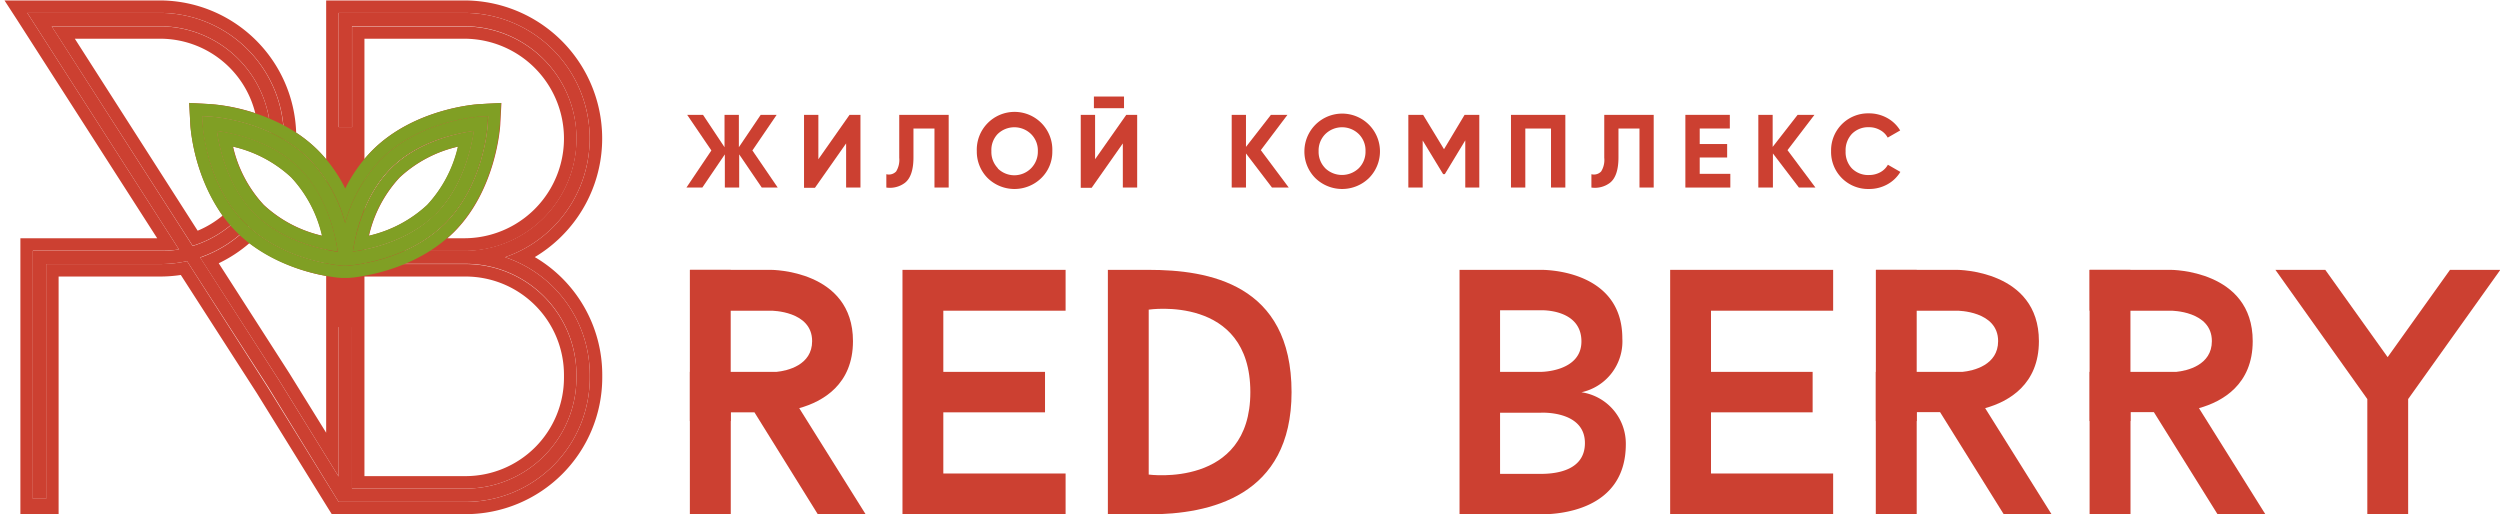
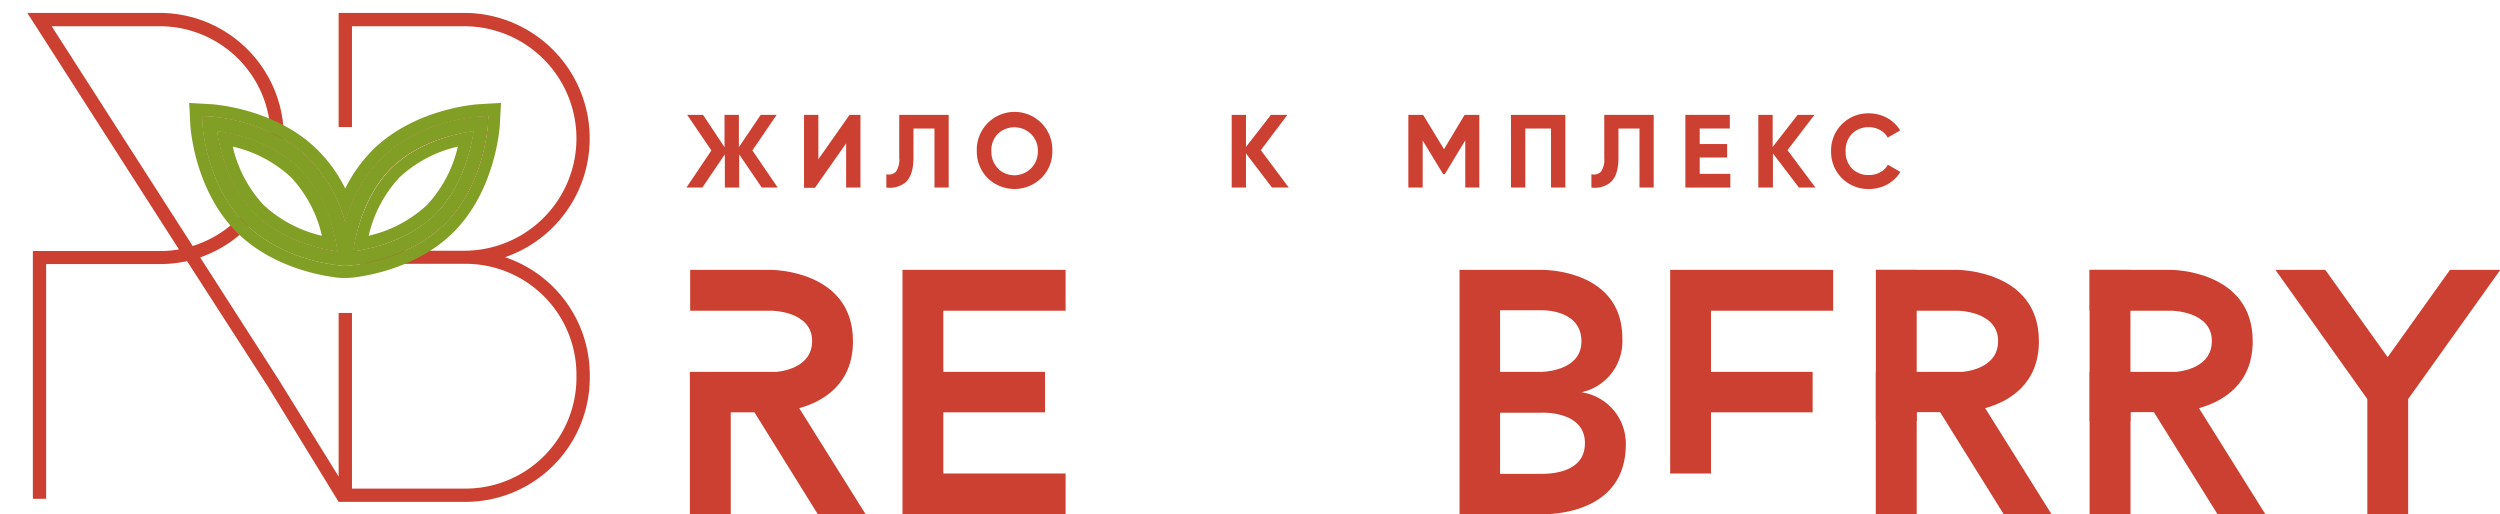
<svg xmlns="http://www.w3.org/2000/svg" id="Слой_1" data-name="Слой 1" viewBox="0 0 400.95 82.49">
  <defs>
    <style>.cls-1{fill:#cc4031;}.cls-2{fill:#809f24;}</style>
  </defs>
  <title>Red Berry_жилой комплекс</title>
  <path class="cls-1" d="M81,41.25A20.14,20.14,0,0,0,74.45,2.07H54.31V20.38h2.14V4.21h18a18,18,0,0,1,0,36h-9.6a21.77,21.77,0,0,0,6.56-4.41c6.24-6.24,6.81-15.59,6.83-16l.07-1.19-1.19.07c-.4,0-9.74.59-16,6.83a23.75,23.75,0,0,0-5.76,10.24,23.75,23.75,0,0,0-5.76-10.24,20.51,20.51,0,0,0-4.08-3.14V22A19.93,19.93,0,0,0,25.64,2.07H4.38L28.7,40a17.32,17.32,0,0,1-3.06.26H5.27V80H7.4V42.35H25.64A20.11,20.11,0,0,0,30,41.88l13,20.17L54.31,80.49H74.69a19.93,19.93,0,0,0,19.9-19.9v-.47A19.94,19.94,0,0,0,81,41.25ZM62.65,27C67,22.67,73.31,21.35,76,21c-.38,2.66-1.7,8.94-6.07,13.32-4,4-9.48,5.41-12.46,5.92h-.83C57,37.48,58.35,31.34,62.65,27ZM54.17,40.35c-2.66-.37-8.94-1.7-13.31-6.06S35.17,23.63,34.79,21c2.66.38,9,1.7,13.32,6.07S53.8,37.69,54.17,40.35ZM8.29,4.21H25.64A17.78,17.78,0,0,1,43.39,21.26a28.83,28.83,0,0,0-9.75-2.56l-1.19-.07.07,1.19c0,.37.54,8.78,5.89,15a17.61,17.61,0,0,1-7.51,4.63ZM92.45,60.59A17.79,17.79,0,0,1,74.69,78.36H56.45V50.19H54.31V76.43L44.69,60.89,32.1,41.28a19.75,19.75,0,0,0,7.8-5c5,4.64,11.75,5.89,14.35,6.2h0a10.67,10.67,0,0,0,2.26,0h0c.33,0,.73-.09,1.18-.17h17A17.79,17.79,0,0,1,92.45,60.12Z" />
-   <path class="cls-1" d="M74.45,2.07A20.14,20.14,0,0,1,81,41.25,19.94,19.94,0,0,1,94.59,60.12v.47a19.93,19.93,0,0,1-19.9,19.9H54.31L42.9,62.05,30,41.88a20.11,20.11,0,0,1-4.31.47H7.4V80H5.27V40.21H25.64A17.32,17.32,0,0,0,28.7,40L4.38,2.07H25.64A19.92,19.92,0,0,1,45.54,22v.41a20.51,20.51,0,0,1,4.08,3.14,23.75,23.75,0,0,1,5.76,10.24,23.75,23.75,0,0,1,5.76-10.24c6.24-6.24,15.58-6.81,16-6.83l1.19-.07-.07,1.19c0,.39-.59,9.74-6.83,16a21.77,21.77,0,0,1-6.56,4.41h9.6a18,18,0,0,0,0-36h-18V20.38H54.31V2.07H74.45M30.9,39.42a17.61,17.61,0,0,0,7.51-4.63c-5.35-6.19-5.87-14.6-5.89-15l-.07-1.19,1.19.07a28.83,28.83,0,0,1,9.75,2.56,17.78,17.78,0,0,0-17.75-17H8.29L30.9,39.42m25.71.79h.83c3-.51,8.5-2,12.46-5.92C74.27,29.91,75.59,23.63,76,21c-2.66.38-9,1.7-13.32,6.07s-5.64,10.45-6,13.17m-2.44.14c-.37-2.66-1.69-8.94-6.06-13.31S37.45,21.35,34.79,21c.38,2.66,1.7,8.94,6.07,13.32S51.51,40,54.17,40.35m.14,36.08V50.19h2.14V78.36H74.69A17.79,17.79,0,0,0,92.45,60.59v-.47A17.79,17.79,0,0,0,74.69,42.35h-17c-.45.08-.85.13-1.18.17h0a10.67,10.67,0,0,1-2.26,0h0c-2.6-.31-9.32-1.56-14.35-6.2a19.75,19.75,0,0,1-7.8,5L44.69,60.89l9.62,15.54M74.45.07H52.31V52.45h6.14V6.21h16a16,16,0,0,1,0,32h-2.7c.37-.32.73-.66,1.08-1,6.76-6.77,7.39-16.86,7.41-17.28l.06-1.19.12-2.22-2.22.11L77,16.7c-.43,0-10.52.65-17.28,7.41a23.35,23.35,0,0,0-4.35,6.12A23.35,23.35,0,0,0,51,24.11a22.31,22.31,0,0,0-3.5-2.83A21.93,21.93,0,0,0,25.64.07H.72l2,3.08L25.21,38.21H3.27V82.49H9.4V44.35H25.64A22.12,22.12,0,0,0,29,44.1l12.22,19,11.4,18.42.59.94H74.69a21.93,21.93,0,0,0,21.9-21.9v-.47A21.9,21.9,0,0,0,85.77,41.23,22.14,22.14,0,0,0,74.45.07ZM12,6.21H25.64a15.71,15.71,0,0,1,15.3,11.94,29.92,29.92,0,0,0-7.19-1.45l-1.19-.07-2.22-.12.12,2.23.06,1.19A30.49,30.49,0,0,0,35.7,34.58a15.59,15.59,0,0,1-4,2.42L12,6.21Zm47.18,31.6a20.36,20.36,0,0,1,4.94-9.36,20.45,20.45,0,0,1,9.36-4.94,20.45,20.45,0,0,1-4.94,9.36,20.41,20.41,0,0,1-9.36,4.94Zm-7.5,0a20.5,20.5,0,0,1-9.36-4.94,20.45,20.45,0,0,1-4.94-9.36,20.45,20.45,0,0,1,9.36,4.94,20.36,20.36,0,0,1,4.94,9.36ZM35.08,42.22A22,22,0,0,0,40,39a29.65,29.65,0,0,0,14,5.51,13.25,13.25,0,0,0,1.37.07,12.79,12.79,0,0,0,1.34-.07h0l1.11-.16H74.69A15.78,15.78,0,0,1,90.45,60.12v.47A15.79,15.79,0,0,1,74.69,76.36H58.45V48.19H52.31V69.4l-5.92-9.56L35.08,42.22Z" />
  <path class="cls-2" d="M77.12,18.7c-.4,0-9.74.59-16,6.83a23.75,23.75,0,0,0-5.76,10.24,23.75,23.75,0,0,0-5.76-10.24c-6.24-6.24-15.58-6.81-16-6.83l-1.19-.07.07,1.19c0,.39.59,9.74,6.83,16,5.08,5.08,12.22,6.4,14.91,6.72l.77.08a4.09,4.09,0,0,0,.7,0l.77-.08c2.69-.32,9.83-1.64,14.91-6.72,6.24-6.24,6.81-15.59,6.83-16l.07-1.19ZM40.86,34.29C36.49,29.92,35.17,23.63,34.79,21c2.66.37,9,1.7,13.32,6.07s5.69,10.65,6.06,13.31C51.51,40,45.23,38.66,40.86,34.29Zm29,0C65.53,38.66,59.25,40,56.59,40.35,57,37.69,58.28,31.41,62.65,27S73.31,21.34,76,21C75.59,23.63,74.27,29.92,69.9,34.29Z" />
  <path class="cls-2" d="M78.31,18.63l-.07,1.19c0,.39-.59,9.74-6.83,16-5.08,5.08-12.22,6.4-14.91,6.72l-.77.08H55l-.77-.08c-2.69-.32-9.83-1.64-14.91-6.72-6.24-6.24-6.81-15.59-6.83-16l-.07-1.19,1.19.07c.4,0,9.74.59,16,6.83a23.75,23.75,0,0,1,5.76,10.24,23.75,23.75,0,0,1,5.76-10.24c6.24-6.24,15.58-6.81,16-6.83l1.19-.07M56.59,40.35c2.66-.37,8.94-1.69,13.31-6.06S75.59,23.63,76,21c-2.66.37-9,1.7-13.32,6.07S57,37.69,56.59,40.35m-2.42,0c-.37-2.66-1.69-8.94-6.06-13.31S37.45,21.34,34.79,21c.38,2.66,1.7,9,6.07,13.32S51.51,40,54.17,40.35M30.34,16.51l.12,2.23.06,1.19c0,.42.65,10.51,7.41,17.28C43.42,42.7,51,44.14,54,44.51h0l.78.07.53,0,.53,0,.78-.07h.05c3-.37,10.6-1.81,16.09-7.3,6.76-6.77,7.39-16.86,7.41-17.28l.06-1.19.12-2.23-2.22.12L77,16.7c-.43,0-10.52.65-17.28,7.41a23.35,23.35,0,0,0-4.35,6.12A23.35,23.35,0,0,0,51,24.11c-6.76-6.76-16.85-7.39-17.28-7.41l-1.19-.07-2.22-.12Zm28.79,21.3a20.36,20.36,0,0,1,4.94-9.36,20.45,20.45,0,0,1,9.36-4.94,20.45,20.45,0,0,1-4.94,9.36,20.5,20.5,0,0,1-9.36,4.94Zm-7.5,0a20.45,20.45,0,0,1-9.36-4.94,20.45,20.45,0,0,1-4.94-9.36,20.45,20.45,0,0,1,9.36,4.94,20.36,20.36,0,0,1,4.94,9.36Z" />
  <path class="cls-1" d="M151.29,49.83v9.81H167.6v6.49H151.29v9.81H170.9v6.55H144.74V43.28H170.9v6.55Z" />
-   <path class="cls-1" d="M184.23,43.28c9.52,0,22.91,2.18,22.91,19.61,0,16.75-13.16,19.6-22.91,19.6h-6.55V43.28Zm16.3,19.61c0-15.69-16.3-13.23-16.3-13.23V76.11S200.53,78.35,200.53,62.89Z" />
  <path class="cls-1" d="M260.75,71.23c0,10.76-11,11.26-13.61,11.26H234.08V43.28h13.06s13.05-.28,13.05,11a8.34,8.34,0,0,1-6.56,8.63A8.33,8.33,0,0,1,260.75,71.23ZM240.58,59.64h6.56s6.49,0,6.49-4.88c0-5.26-6.49-5-6.49-5h-6.56Zm13.61,11.42c0-5.26-7.05-4.87-7.05-4.87h-6.56V76h6.56C249.88,76,254.19,75.32,254.19,71.06Z" />
-   <path class="cls-1" d="M274.41,49.83v9.81h16.3v6.49h-16.3v9.81H294v6.55H267.86V43.28H294v6.55Z" />
+   <path class="cls-1" d="M274.41,49.83v9.81h16.3v6.49h-16.3v9.81H294H267.86V43.28H294v6.55Z" />
  <path class="cls-1" d="M401,43.28,386.22,64V82.49h-6.55V64L364.93,43.28h8l10,14,10-14Z" />
  <path class="cls-1" d="M110.64,49.83m6.22,9.81,7.68,0c1.73-.17,5.71-1.07,5.71-4.93,0-4.88-6.56-4.88-6.56-4.88h-13V43.28h13s13.11,0,13.11,11.43c0,6.94-4.81,9.69-8.62,10.75l10.64,17h-7.67L121,66.13H117.2V82.49h-6.56V59.64h13.9Zm-6.11-9.81" />
-   <rect class="cls-1" x="110.64" y="43.28" width="6.55" height="24.25" />
  <path class="cls-1" d="M300.85,49.83m6.22,9.81,7.68,0c1.73-.17,5.71-1.07,5.71-4.93,0-4.88-6.56-4.88-6.56-4.88h-13V43.28h13S327,43.28,327,54.71c0,6.94-4.81,9.69-8.62,10.75l10.64,17h-7.67l-10.2-16.36h-3.75V82.49h-6.56V59.64h13.9Zm-6.11-9.81" />
  <rect class="cls-1" x="300.85" y="43.28" width="6.55" height="24.25" />
  <path class="cls-1" d="M335.13,49.83m6.22,9.81,7.68,0c1.73-.17,5.71-1.07,5.71-4.93,0-4.88-6.55-4.88-6.55-4.88H335.13V43.28h13.06s13.1,0,13.1,11.43c0,6.94-4.81,9.69-8.62,10.75l10.64,17h-7.67l-10.2-16.36h-3.75V82.49h-6.56V59.64H349Zm-6.11-9.81" />
  <rect class="cls-1" x="335.13" y="43.28" width="6.55" height="24.25" />
  <path class="cls-1" d="M120.67,24.13l4.06,5.95h-2.56l-3.62-5.32v5.32h-2.3V24.76l-3.61,5.32h-2.55l4-5.95-3.88-5.71h2.54l3.45,5.19V18.42h2.3v5.19L122,18.42h2.56Z" />
  <path class="cls-1" d="M138,30.08h-2.3V23l-5,7.12h-1.75V18.42h2.3v7.12l5-7.12H138Z" />
  <path class="cls-1" d="M142.15,30.08V27.94a1.61,1.61,0,0,0,1.57-.44,3.51,3.51,0,0,0,.5-2.19V18.42h7.93V30.08h-2.28V20.61H146.5v4.63c0,2-.46,3.38-1.38,4.09A4,4,0,0,1,142.15,30.08Z" />
  <path class="cls-1" d="M167,28.56a6.16,6.16,0,0,1-8.6,0,6,6,0,0,1-1.74-4.31,6.06,6.06,0,1,1,12.11,0A5.87,5.87,0,0,1,167,28.56Zm-7-1.57a3.77,3.77,0,0,0,6.45-2.74,3.68,3.68,0,0,0-1.09-2.75,3.84,3.84,0,0,0-5.36,0A3.71,3.71,0,0,0,159,24.25,3.71,3.71,0,0,0,160.06,27Z" />
-   <path class="cls-1" d="M182.38,30.08h-2.3V23l-5,7.12h-1.75V18.42h2.3v7.12l5-7.12h1.75Zm-2.11-12.73h-4.83V15.48h4.83Z" />
  <path class="cls-1" d="M202.21,24.08l4.48,6H204l-4.17-5.47v5.47h-2.29V18.42h2.29v5.14l4-5.14h2.65Z" />
-   <path class="cls-1" d="M219.55,28.56a6.16,6.16,0,0,1-8.6,0,6,6,0,0,1-1.75-4.31,6.06,6.06,0,1,1,10.35,4.31Zm-7-1.57a3.89,3.89,0,0,0,5.36,0A3.71,3.71,0,0,0,219,24.25a3.71,3.71,0,0,0-1.08-2.75,3.84,3.84,0,0,0-5.36,0,3.71,3.71,0,0,0-1.08,2.75A3.71,3.71,0,0,0,212.57,27Z" />
  <path class="cls-1" d="M234.89,18.42h2.36V30.08H235V22.51l-3.28,5.42h-.27l-3.28-5.4v7.55h-2.3V18.42h2.37l3.35,5.51Z" />
  <path class="cls-1" d="M242.33,18.42h8.72V30.08h-2.3V20.61h-4.12v9.47h-2.3Z" />
  <path class="cls-1" d="M255.23,30.08V27.94a1.59,1.59,0,0,0,1.56-.44,3.45,3.45,0,0,0,.5-2.19V18.42h7.93V30.08h-2.28V20.61h-3.37v4.63c0,2-.46,3.38-1.38,4.09A4,4,0,0,1,255.23,30.08Z" />
  <path class="cls-1" d="M272.6,25.26v2.62h4.91v2.2H270.3V18.42h7.13v2.19H272.6V23.1H277v2.16Z" />
  <path class="cls-1" d="M286.68,24.08l4.48,6h-2.65l-4.17-5.47v5.47H282V18.42h2.3v5.14l4-5.14H291Z" />
  <path class="cls-1" d="M299.74,30.31a5.93,5.93,0,0,1-6.07-6.06,5.93,5.93,0,0,1,6.07-6.07,6,6,0,0,1,2.92.74,5.53,5.53,0,0,1,2.09,2l-2,1.15a3,3,0,0,0-1.24-1.22,3.58,3.58,0,0,0-1.79-.45A3.68,3.68,0,0,0,297,21.48a3.84,3.84,0,0,0-1,2.77A3.8,3.8,0,0,0,297,27a3.68,3.68,0,0,0,2.75,1.07,3.75,3.75,0,0,0,1.8-.44,3.05,3.05,0,0,0,1.23-1.21l2,1.15a5.53,5.53,0,0,1-2.09,2A6,6,0,0,1,299.74,30.31Z" />
</svg>